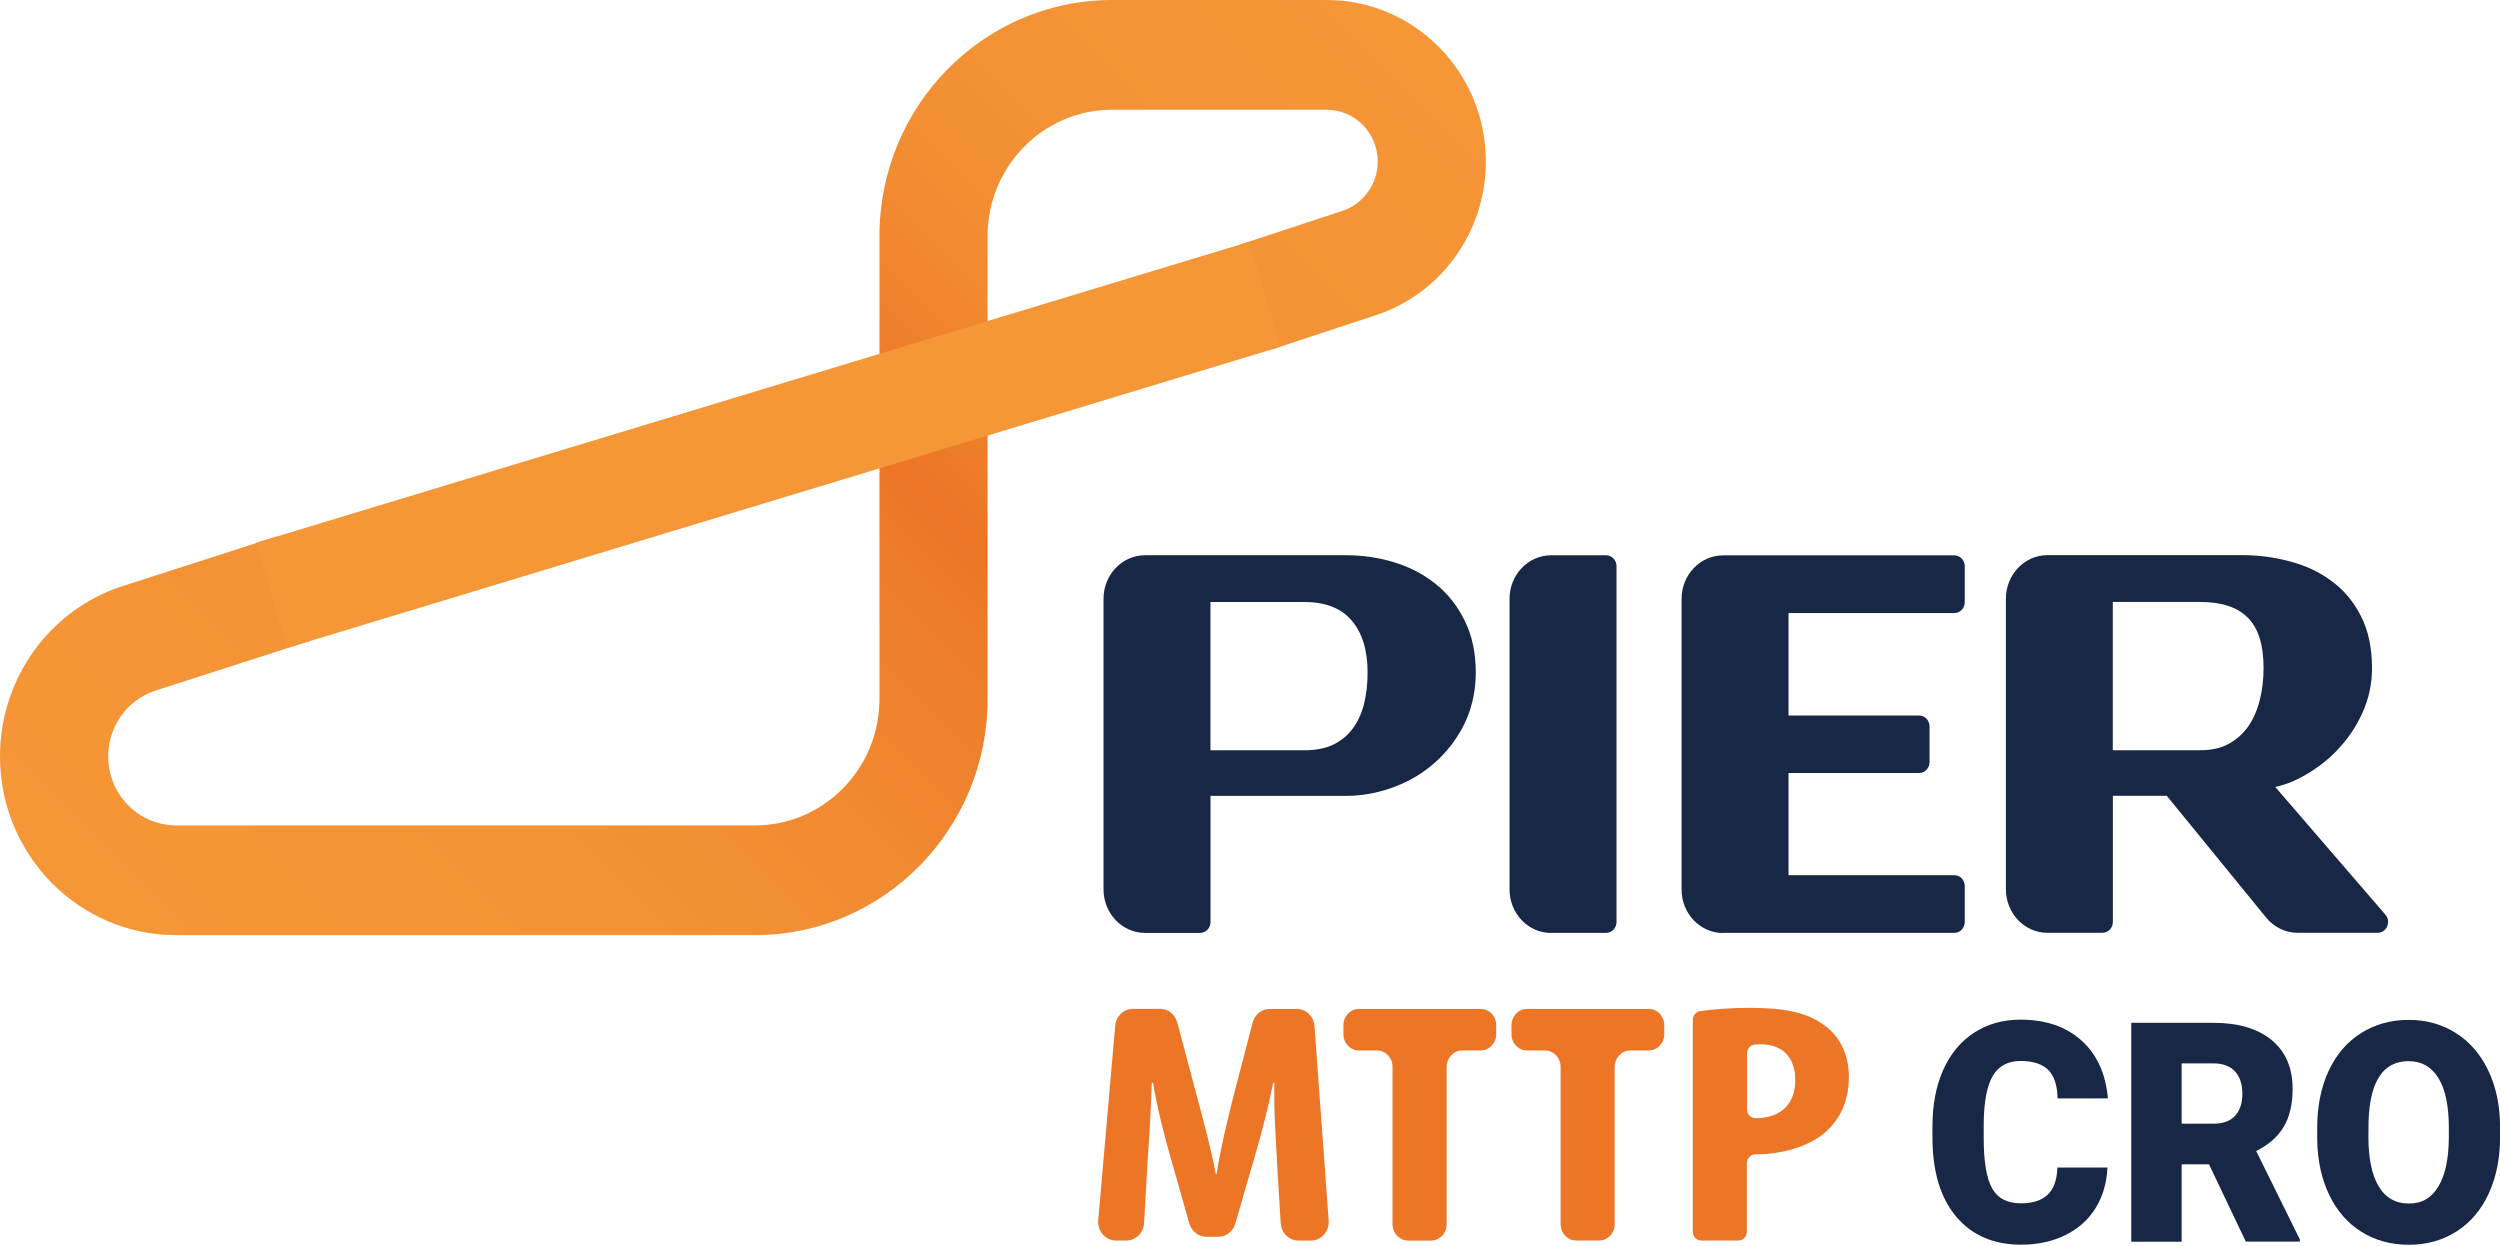
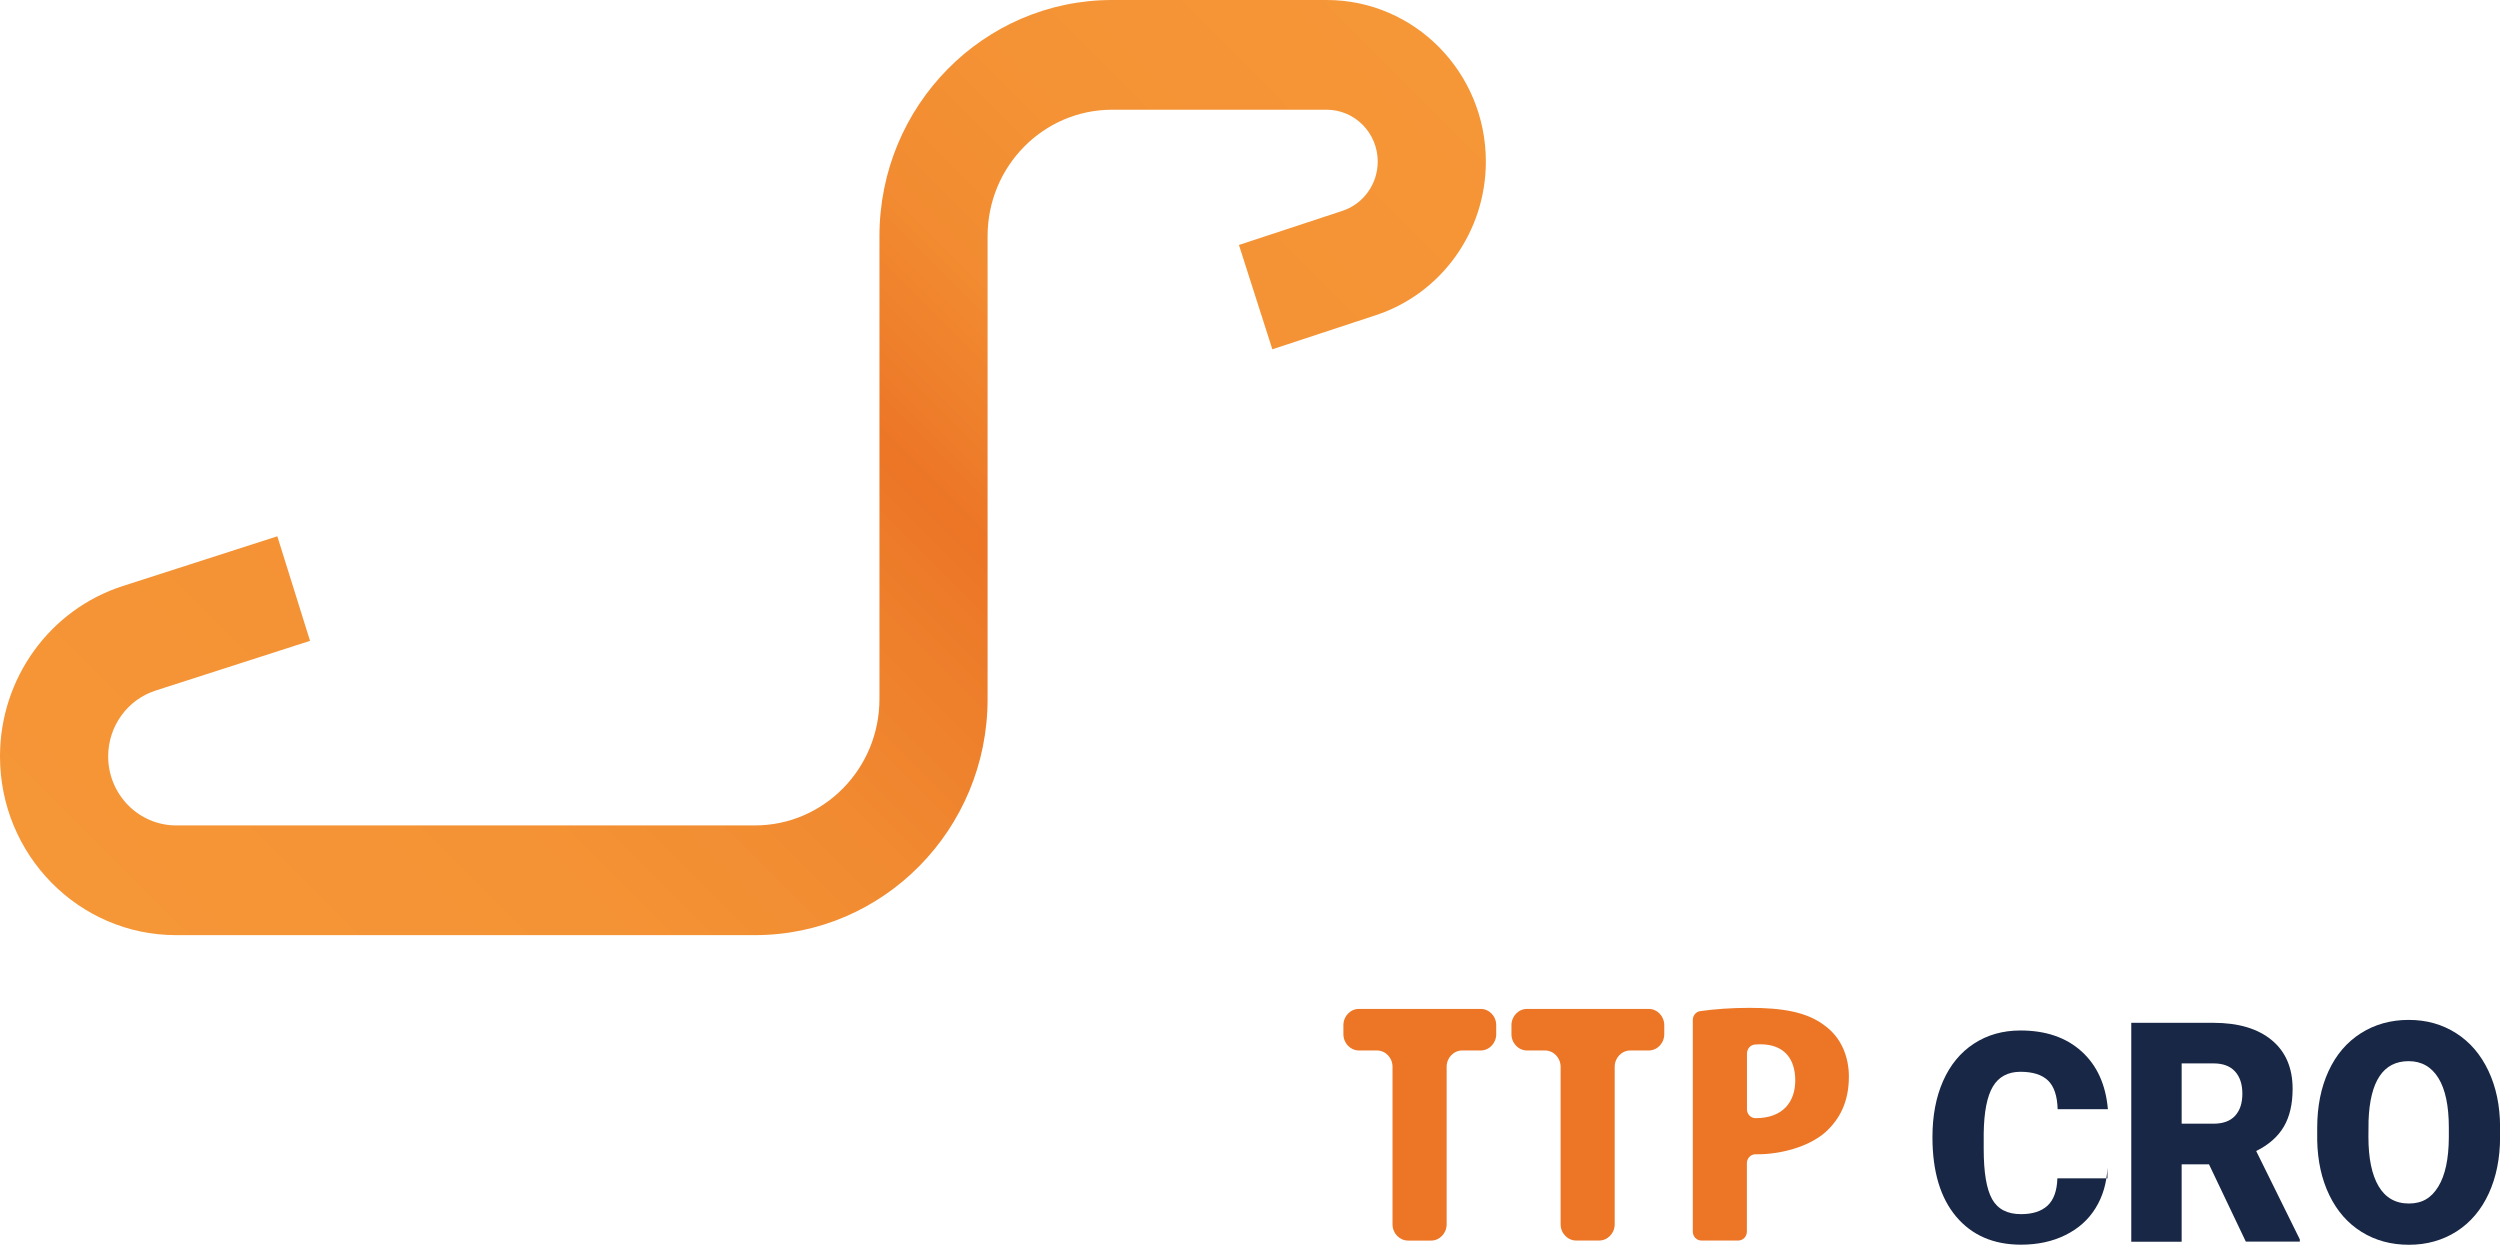
<svg xmlns="http://www.w3.org/2000/svg" id="Layer_1" data-name="Layer 1" viewBox="0 0 547.75 273.06">
  <defs>
    <style>
      .cls-1 {
        fill: #f59637;
      }

      .cls-1, .cls-2, .cls-3 {
        fill-rule: evenodd;
      }

      .cls-2 {
        fill: url(#linear-gradient);
      }

      .cls-4, .cls-3 {
        fill: #182745;
      }

      .cls-5 {
        fill: #ec7526;
      }
    </style>
    <linearGradient id="linear-gradient" x1="44.07" y1="226.19" x2="287.61" y2="-17.35" gradientUnits="userSpaceOnUse">
      <stop offset="0" stop-color="#f59637" />
      <stop offset=".23" stop-color="#f49335" />
      <stop offset=".39" stop-color="#f18a31" />
      <stop offset=".53" stop-color="#ed7b29" />
      <stop offset=".57" stop-color="#ec7526" />
      <stop offset=".61" stop-color="#ee7d2a" />
      <stop offset=".69" stop-color="#f28b31" />
      <stop offset=".81" stop-color="#f49335" />
      <stop offset="1" stop-color="#f59637" />
    </linearGradient>
  </defs>
  <g>
-     <path class="cls-4" d="M461.74,255.82c-.15,3.34-1.01,6.29-2.58,8.84-1.57,2.56-3.78,4.54-6.62,5.94-2.84,1.41-6.09,2.11-9.73,2.11-6.02,0-10.76-2.05-14.22-6.16-3.46-4.11-5.19-9.9-5.19-17.39v-2.37c0-4.7.78-8.81,2.34-12.33,1.56-3.52,3.81-6.25,6.75-8.17,2.94-1.92,6.33-2.88,10.19-2.88,5.56,0,10.02,1.53,13.4,4.59s5.29,7.28,5.76,12.66h-11.01c-.08-2.92-.79-5.02-2.11-6.29-1.32-1.27-3.33-1.91-6.04-1.91s-4.76,1.08-6.04,3.23c-1.28,2.15-1.95,5.59-2.01,10.31v3.39c0,5.12.61,8.77,1.84,10.97,1.23,2.2,3.34,3.29,6.34,3.29,2.54,0,4.48-.63,5.82-1.88,1.34-1.25,2.06-3.24,2.14-5.96h10.98Z" />
+     <path class="cls-4" d="M461.74,255.82c-.15,3.34-1.01,6.29-2.58,8.84-1.57,2.56-3.78,4.54-6.62,5.94-2.84,1.41-6.09,2.11-9.73,2.11-6.02,0-10.76-2.05-14.22-6.16-3.46-4.11-5.19-9.9-5.19-17.39c0-4.7.78-8.81,2.34-12.33,1.56-3.52,3.81-6.25,6.75-8.17,2.94-1.92,6.33-2.88,10.19-2.88,5.56,0,10.02,1.53,13.4,4.59s5.29,7.28,5.76,12.66h-11.01c-.08-2.92-.79-5.02-2.11-6.29-1.32-1.27-3.33-1.91-6.04-1.91s-4.76,1.08-6.04,3.23c-1.28,2.15-1.95,5.59-2.01,10.31v3.39c0,5.12.61,8.77,1.84,10.97,1.23,2.2,3.34,3.29,6.34,3.29,2.54,0,4.48-.63,5.82-1.88,1.34-1.25,2.06-3.24,2.14-5.96h10.98Z" />
    <path class="cls-4" d="M483.98,255.1h-5.98v16.96h-11.04v-47.96h18.02c5.43,0,9.68,1.26,12.74,3.78,3.06,2.52,4.59,6.09,4.59,10.69,0,3.33-.64,6.1-1.93,8.29-1.29,2.19-3.31,3.97-6.05,5.33l9.56,19.36v.49h-11.83l-8.08-16.96ZM478,246.2h6.98c2.1,0,3.67-.58,4.73-1.73,1.06-1.16,1.59-2.77,1.59-4.84s-.53-3.69-1.6-4.87c-1.07-1.18-2.64-1.77-4.72-1.77h-6.98v13.21Z" />
    <path class="cls-4" d="M547.77,249.07c0,4.68-.83,8.82-2.48,12.42-1.66,3.6-4.01,6.37-7.06,8.32-3.05,1.94-6.53,2.92-10.43,2.92s-7.36-.94-10.38-2.82-5.37-4.56-7.06-8.05-2.57-7.5-2.66-12.02v-2.7c0-4.7.82-8.84,2.47-12.43,1.65-3.59,4-6.36,7.08-8.32,3.07-1.95,6.57-2.93,10.49-2.93s7.34.97,10.38,2.9c3.04,1.93,5.4,4.68,7.09,8.25,1.69,3.57,2.54,7.66,2.56,12.27v2.21ZM536.54,247.06c0-4.76-.76-8.38-2.28-10.85-1.52-2.47-3.7-3.71-6.53-3.71-5.54,0-8.46,4.35-8.78,13.04l-.03,3.52c0,4.7.74,8.31,2.23,10.84,1.49,2.52,3.7,3.79,6.64,3.79s4.94-1.24,6.45-3.72,2.27-6.05,2.3-10.7v-2.21Z" />
  </g>
  <g>
    <path class="cls-2" d="M216.38,153.16c0,28.57-22.83,51.73-50.99,51.73H38.6c-21.32,0-38.6-17.54-38.6-39.17,0-17.07,10.89-32.17,26.93-37.33l33.83-10.89,7.17,22.91-33.83,10.89c-6.19,1.99-10.4,7.83-10.4,14.42,0,8.35,6.68,15.13,14.91,15.13h126.78c15.08,0,27.3-12.4,27.3-27.7V51.73c0-28.57,22.83-51.73,50.99-51.73h46.98c19.27,0,34.89,15.85,34.89,35.4,0,15.34-9.73,28.93-24.11,33.66l-22.67,7.47-7.32-22.86,22.67-7.47c4.61-1.52,7.74-5.88,7.74-10.8,0-6.27-5.01-11.36-11.2-11.36h-46.98c-15.08,0-27.3,12.4-27.3,27.7v101.43Z" />
-     <polygon class="cls-1" points="280.51 75.99 62.92 141.96 56.13 118.92 273.73 52.96 280.51 75.99" />
  </g>
-   <path class="cls-3" d="M377.54,204.39h50.66c1.26,0,2.28-1.07,2.28-2.38v-7.88c0-1.32-1.02-2.38-2.28-2.38h-36.33v-22.39h28.61c1.26,0,2.28-1.07,2.28-2.38v-7.83c0-1.32-1.02-2.38-2.28-2.38h-28.61v-22.45h36.33c1.26,0,2.28-1.07,2.28-2.38v-7.88c0-1.32-1.02-2.38-2.28-2.38h-50.66c-5.03,0-9.11,4.27-9.11,9.54v63.67c0,5.27,4.08,9.54,9.11,9.54ZM339.85,204.39h12.05c1.26,0,2.28-1.07,2.28-2.38v-77.97c0-1.32-1.02-2.38-2.28-2.38h-12.05c-5.03,0-9.11,4.27-9.11,9.54v63.67c0,5.27,4.08,9.54,9.11,9.54ZM492.52,135.35h0c2.21,2.22,3.43,5.81,3.43,11.03,0,2.44-.27,4.75-.82,6.96-.54,2.18-1.37,4.09-2.49,5.74-1.1,1.59-2.53,2.89-4.3,3.88-1.68.93-3.76,1.42-6.29,1.42h-19.14v-32.49h19.14c4.84,0,8.26,1.22,10.45,3.46ZM512.01,164.42h0c2.33-2.4,4.19-5.12,5.56-8.15,1.42-3.1,2.14-6.4,2.14-9.89,0-4.39-.79-8.2-2.43-11.39-1.57-3.13-3.72-5.7-6.42-7.67-2.65-1.99-5.69-3.42-9.12-4.31-3.4-.92-6.92-1.38-10.56-1.38h-42.58c-5.03,0-9.11,4.27-9.11,9.54v63.67c0,5.27,4.08,9.54,9.11,9.54h12.05c1.26,0,2.28-1.07,2.28-2.38v-27.64h11.81l21.77,26.68c1.73,2.12,4.26,3.34,6.93,3.34h17.51c1.97,0,3.01-2.45,1.69-3.98l-24.12-27.97h0s0,0,0,0c0,0,0,0,0,0,0-.01.01-.02.02-.03,0,0,0,0,0,0s0,0,.02,0c1.92-.4,3.33-.91,5.55-2.06h.01c2.98-1.58,5.62-3.55,7.91-5.91ZM296.14,135.95h0s.01.01.01.01c2.28,2.66,3.49,6.4,3.49,11.37,0,2.55-.27,4.88-.81,7-.53,2.06-1.36,3.83-2.47,5.33-1.09,1.47-2.5,2.64-4.26,3.5-1.7.8-3.82,1.23-6.4,1.23h-20.49v-32.49h20.49c4.83,0,8.24,1.42,10.44,4.06ZM322.22,155.07h0c.75-2.44,1.12-5.02,1.12-7.74,0-4.28-.79-8.07-2.42-11.32-1.57-3.24-3.68-5.92-6.34-8.04-2.64-2.14-5.69-3.73-9.11-4.77-3.38-1.04-6.91-1.55-10.6-1.55h-43.98c-5.03,0-9.11,4.27-9.11,9.54v63.67c0,5.27,4.08,9.54,9.11,9.54h12.05c1.26,0,2.28-1.07,2.28-2.38v-27.64h29.66c2.4,0,4.76-.29,7.08-.87,2.35-.58,4.58-1.41,6.69-2.49,2.11-1.09,4.06-2.42,5.83-4.01,1.78-1.59,3.32-3.38,4.62-5.36,1.34-2,2.39-4.18,3.13-6.56Z" />
  <g>
-     <path class="cls-5" d="M279.77,254.03c-.27-4.82-.72-11.37-.54-16.79h-.27c-1.09,5.42-2.71,11.67-3.89,15.59l-4.41,15.25c-.5,1.72-2.01,2.9-3.73,2.9h-2.62c-1.72,0-3.24-1.19-3.73-2.92l-4.24-14.93c-1.18-4.07-2.81-10.39-3.71-15.89h-.27c-.18,5.5-.54,11.9-.91,16.94l-.78,13.78c-.12,2.16-1.83,3.84-3.89,3.84h-2.28c-2.29,0-4.09-2.06-3.88-4.45l3.72-42.6c.18-2.1,1.87-3.71,3.88-3.71h5.97c1.75,0,3.28,1.22,3.75,2.99l4.09,15.39c1.72,6.4,3.26,12.05,4.34,17.77h.18c.9-5.65,2.26-11.37,3.89-17.77l4.01-15.37c.46-1.77,2-3,3.76-3h5.9c2.04,0,3.73,1.64,3.89,3.77l3.11,42.6c.17,2.37-1.62,4.39-3.89,4.39h-2.73c-2.06,0-3.76-1.67-3.89-3.82l-.85-13.95Z" />
    <path class="cls-5" d="M301.7,230.16h-3.95c-1.88,0-3.41-1.6-3.41-3.57v-1.97c0-1.97,1.53-3.57,3.41-3.57h26.66c1.88,0,3.41,1.6,3.41,3.57v1.97c0,1.97-1.53,3.57-3.41,3.57h-4.04c-1.88,0-3.41,1.6-3.41,3.57v34.51c0,1.97-1.53,3.57-3.41,3.57h-5.04c-1.88,0-3.41-1.6-3.41-3.57v-34.51c0-1.97-1.53-3.57-3.41-3.57Z" />
    <path class="cls-5" d="M338.51,230.16h-3.93c-1.89,0-3.42-1.6-3.42-3.58v-1.95c0-1.98,1.53-3.58,3.42-3.58h26.64c1.89,0,3.42,1.6,3.42,3.58v1.95c0,1.98-1.53,3.58-3.42,3.58h-4.02c-1.89,0-3.42,1.6-3.42,3.58v34.48c0,1.98-1.53,3.58-3.42,3.58h-5.01c-1.89,0-3.42-1.6-3.42-3.58v-34.48c0-1.98-1.53-3.58-3.42-3.58Z" />
    <path class="cls-5" d="M370.89,223.49c0-.98.69-1.82,1.61-1.95,3.12-.45,6.95-.72,10.78-.72,7.06,0,12.58.83,16.56,3.92,3.62,2.64,5.25,6.85,5.25,11.14,0,5.5-1.99,9.34-5.16,12.2-3.8,3.31-9.95,4.82-14.84,4.82h-.47c-1.04,0-1.88.88-1.88,1.97v14.96c0,1.09-.84,1.97-1.88,1.97h-8.09c-1.04,0-1.88-.88-1.88-1.97v-46.34ZM382.75,243.02c0,1.09.84,1.97,1.88,1.97,0,0,.01,0,.02,0,5.97,0,8.69-3.54,8.69-8.28,0-4.44-2.17-7.91-7.69-7.91-.4,0-.8.02-1.18.06-.97.09-1.71.95-1.71,1.97v12.19Z" />
  </g>
</svg>